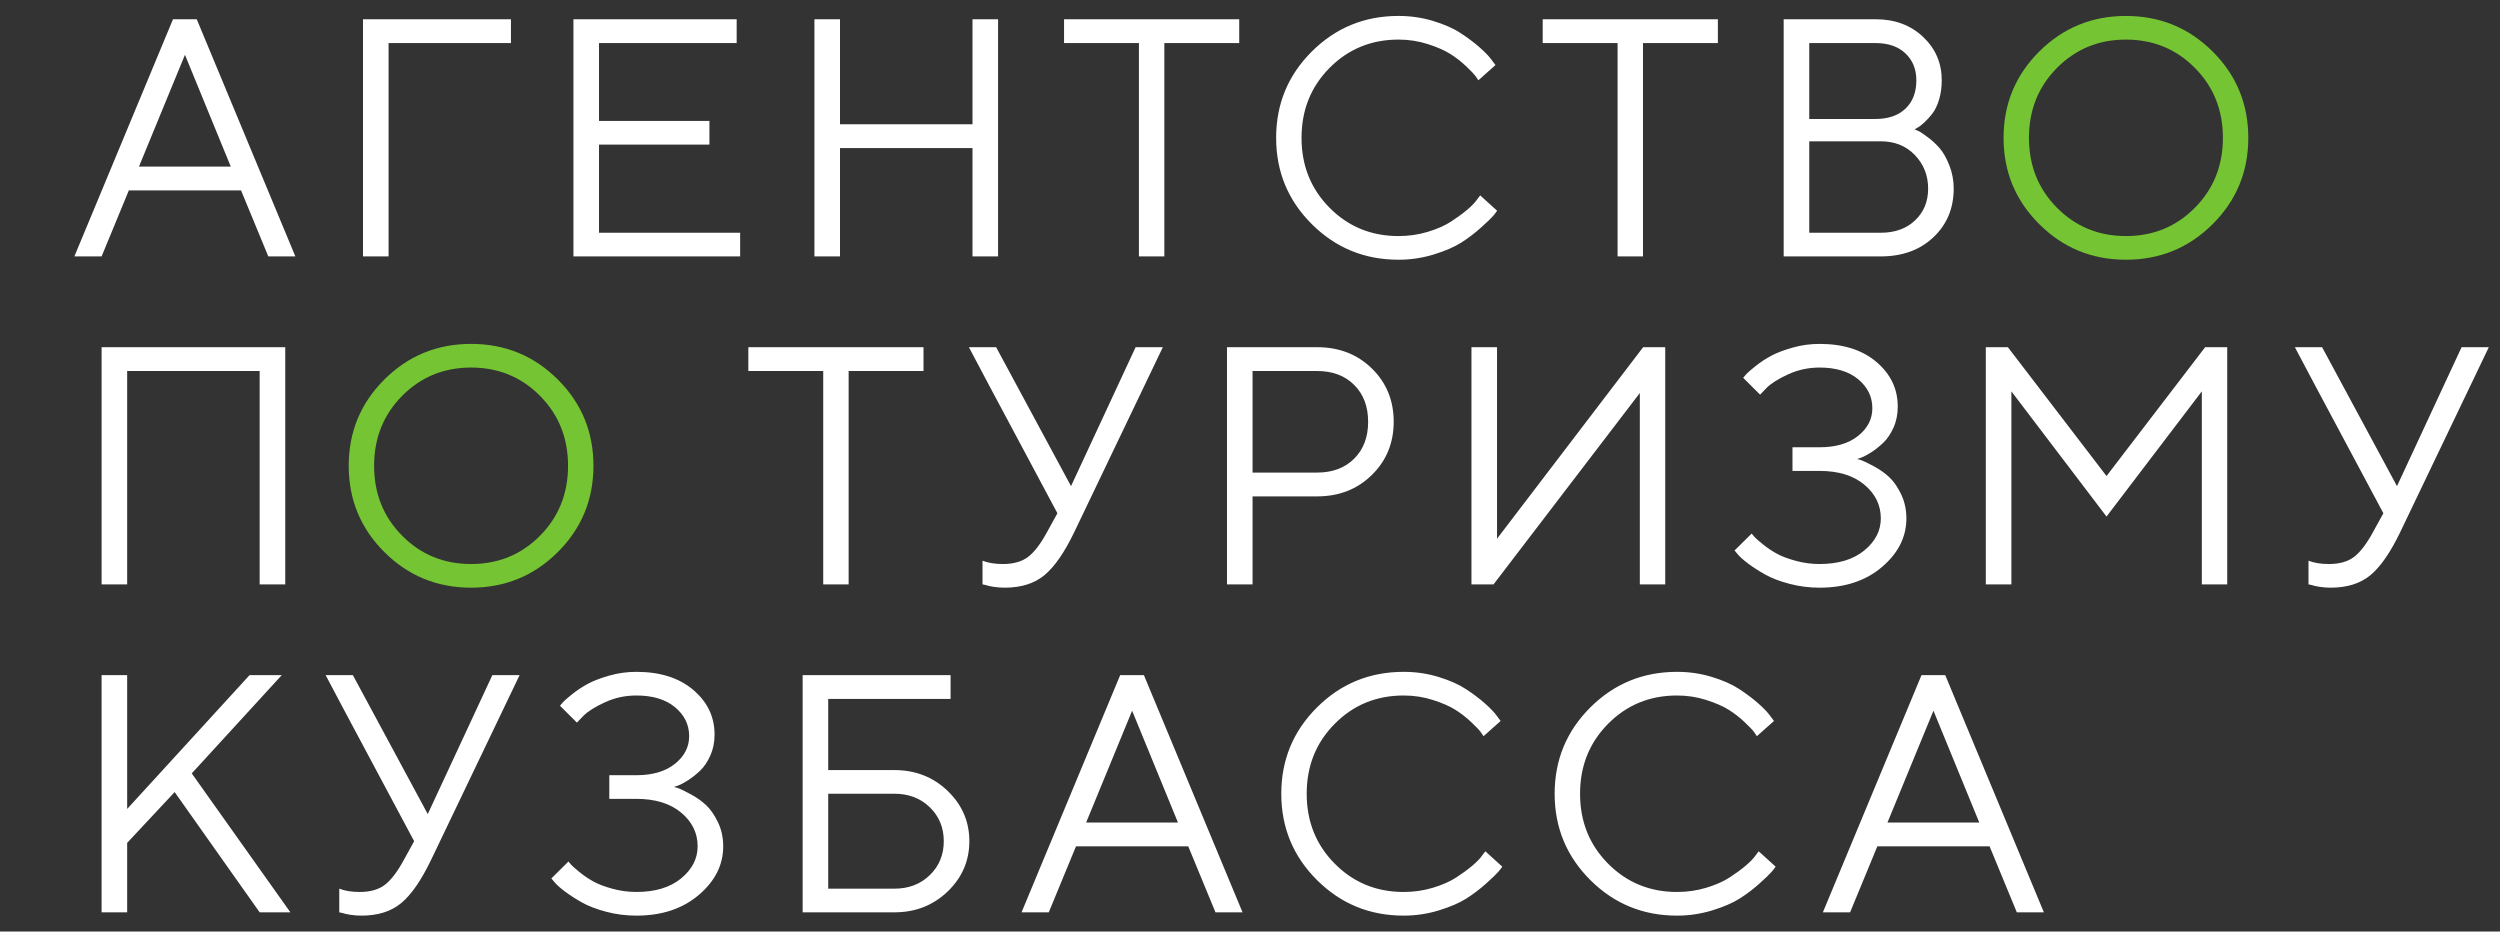
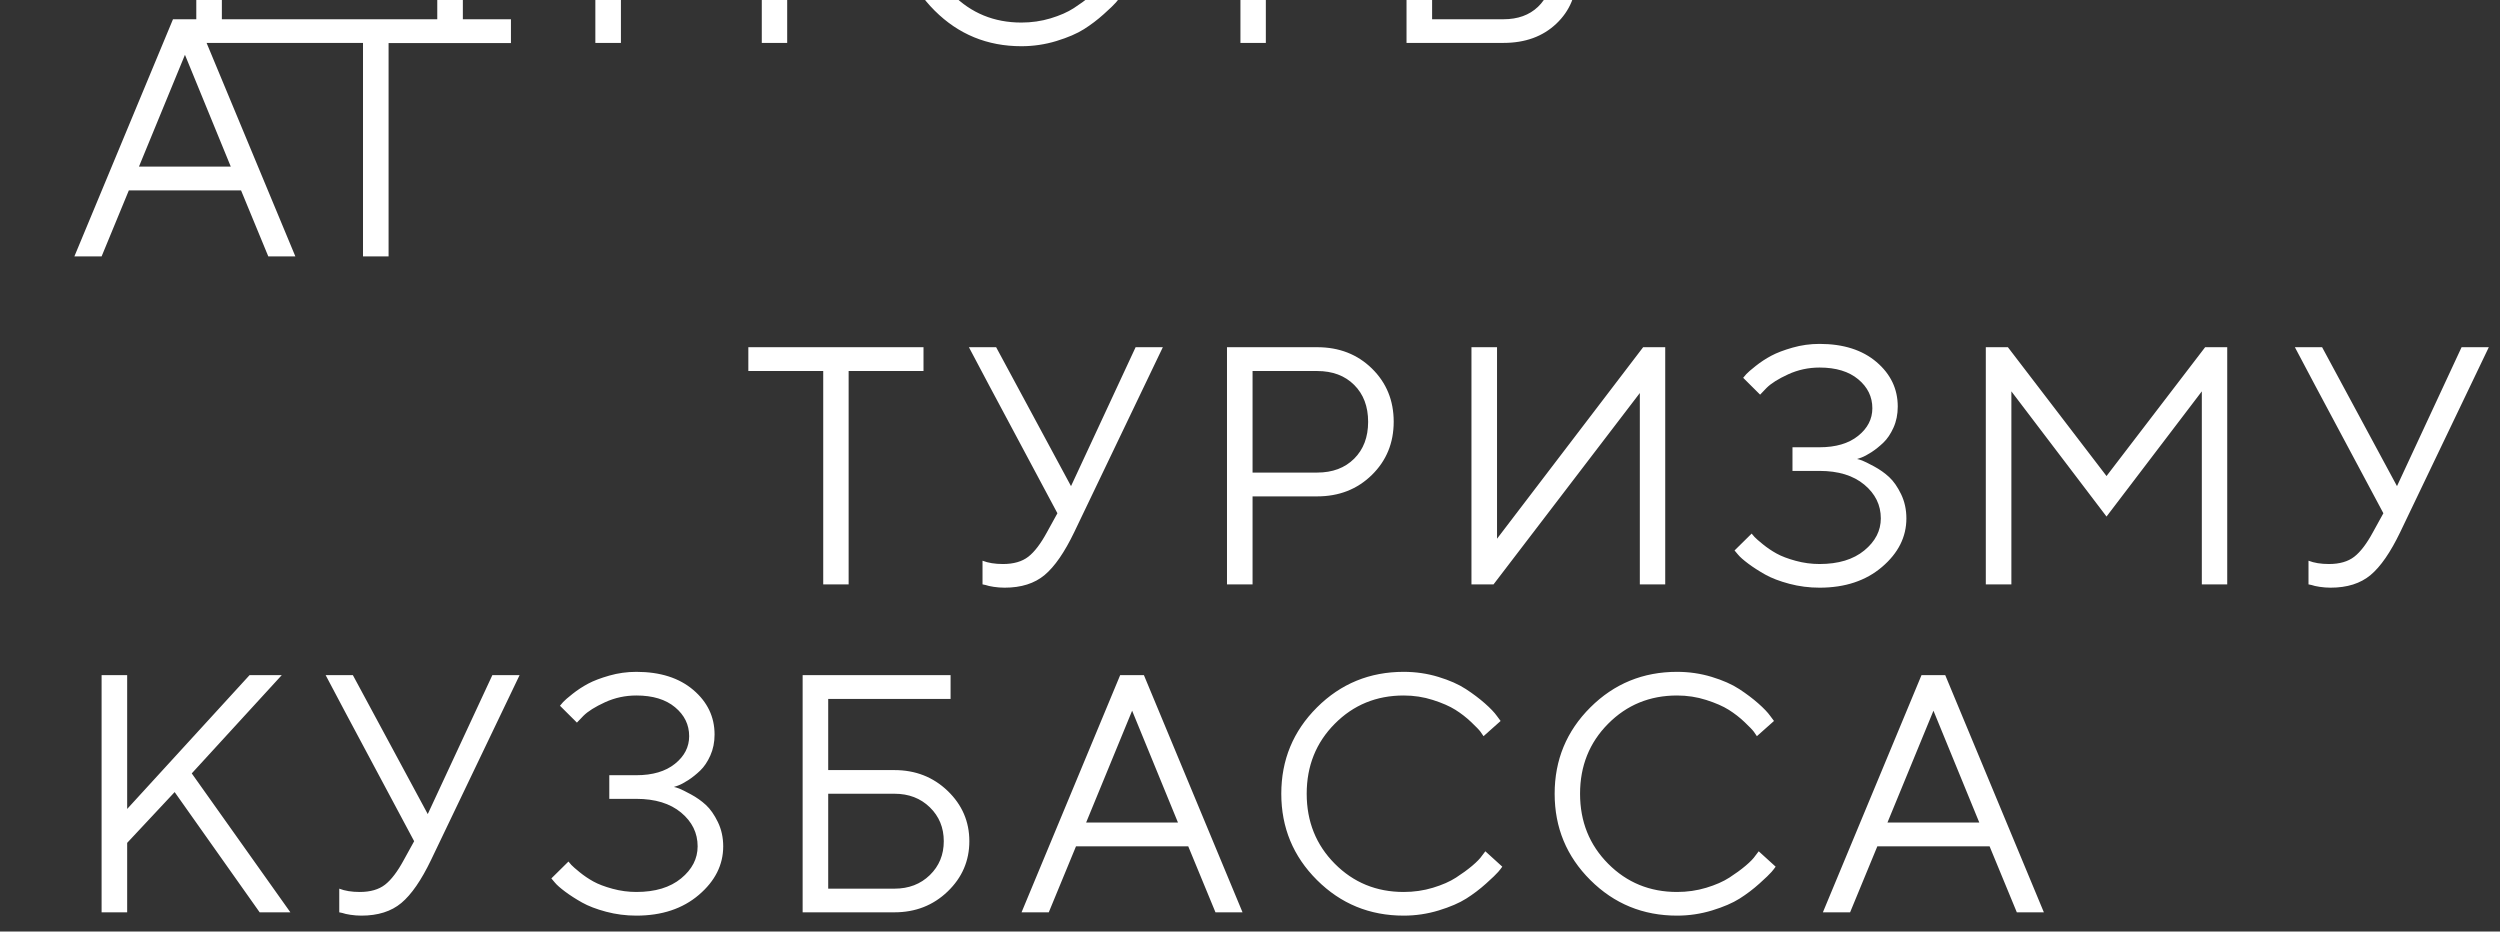
<svg xmlns="http://www.w3.org/2000/svg" xml:space="preserve" width="513.669mm" height="191.407mm" style="shape-rendering:geometricPrecision; text-rendering:geometricPrecision; image-rendering:optimizeQuality; fill-rule:evenodd; clip-rule:evenodd" viewBox="0 0 51366.9 19140.66">
  <rect x="0" y="0" width="51366.9" height="19140.66" fill="#333333" stroke="none" />
  <defs>
    <style type="text/css">  .fil0 {fill:#74C433;fill-rule:nonzero} .fil1 {fill:white;fill-rule:nonzero}  </style>
  </defs>
  <g id="Слой_x0020_1">
-     <path class="fil0" d="M8263.3 11007.79c384.4,387.53 856.32,580.95 1415.92,580.95 559.53,0 1031.32,-193.42 1415.82,-580.95 384.21,-387.28 576.41,-866.5 576.41,-1437.37 0,-570.9 -192.2,-1050.08 -576.41,-1437.39 -384.5,-387.5 -856.29,-581.14 -1415.82,-581.14 -559.6,0 -1031.52,193.64 -1415.92,581.14 -384.33,387.31 -576.57,866.49 -576.57,1437.39 0,570.87 192.24,1050.09 576.57,1437.37zm3196.75 336.36c-489.01,487.17 -1082.68,730.76 -1780.83,730.76 -698.38,0 -1291.86,-243.59 -1781,-730.76 -488.95,-487.04 -733.41,-1078.14 -733.41,-1773.73 0,-695.58 244.46,-1286.71 733.41,-1773.98 489.14,-486.91 1082.62,-730.5 1781,-730.5 698.15,0 1291.82,243.59 1780.83,730.5 488.93,487.27 733.39,1078.4 733.39,1773.98 0,695.59 -244.46,1286.69 -733.39,1773.73zm30804.97 -7074.75c384.56,387.5 856.32,580.95 1416.1,580.95 559.38,0 1031.3,-193.45 1415.73,-580.95 384.28,-387.28 576.48,-866.49 576.48,-1437.39 0,-570.87 -192.2,-1050.09 -576.48,-1437.37 -384.43,-387.5 -856.35,-581.17 -1415.73,-581.17 -559.78,0 -1031.54,193.67 -1416.1,581.17 -384.21,387.28 -576.41,866.5 -576.41,1437.37 0,570.9 192.2,1050.11 576.41,1437.39zm3196.91 336.37c-489.14,487.17 -1082.68,730.72 -1780.81,730.72 -698.4,0 -1291.91,-243.55 -1781.05,-730.72 -488.92,-487.05 -733.42,-1078.14 -733.42,-1773.76 0,-695.59 244.5,-1286.69 733.42,-1773.95 489.14,-486.95 1082.65,-730.51 1781.05,-730.51 698.13,0 1291.67,243.56 1780.81,730.51 488.92,487.26 733.38,1078.36 733.38,1773.95 0,695.62 -244.46,1286.71 -733.38,1773.76z" />
-     <path class="fil1" d="M18975.13 7133.89l0 489.36 -1538.44 0 0 4383.71 -521.99 0 0 -4383.71 -1538.79 0 0 -489.36 3599.22 0zm4357.84 0l559.63 0 -1818.38 3795.8c-200.15,416.81 -403.59,711.97 -610.73,885.16 -206.92,173.32 -480.97,260.06 -822.22,260.06 -74.87,0 -149.58,-5.86 -223.32,-17.04 -74.03,-11.24 -129.3,-23.73 -165.49,-37.32l-64.95 -13.59 0 -486.17c116.08,45.31 255.92,67.95 419.66,67.95 218.28,0 391.82,-49.82 520.39,-149.46 128.35,-99.42 257.58,-269.54 387.09,-509.59l211.65 -384.08c-150.27,-283.01 -434.59,-815.55 -852.91,-1597 -418.59,-781.64 -740.46,-1386.45 -965.5,-1814.72l559.4 0 1538.57 2854.44 1327.11 -2854.44zm2403.1 489.36l0 2086.58 1327.04 0c316.11,0 569.75,-95.22 760.76,-285.45 191.1,-190.32 286.76,-442.95 286.76,-757.78 0,-314.94 -95.66,-567.58 -286.76,-757.9 -191.01,-190.35 -444.65,-285.45 -760.76,-285.45l-1327.04 0zm1327.04 -489.36c452.67,0 827.8,146.36 1125.87,438.42 297.88,292.43 447.05,656.29 447.05,1092.63 0,436.01 -149.58,800.65 -448.84,1094.05 -299.01,293.41 -673.86,440.11 -1124.08,440.11l-1327.04 0 0 1807.86 -525.38 0 0 -4873.07 1852.42 0zm6630.11 4873.07l0 -3931.7 -3005.65 3931.7 -453.79 0 0 -4873.07 525.37 0 0 3935.12 3002.24 -3935.12 453.7 0 0 4873.07 -521.87 0zm4571.18 -2543.56c44.18,17.09 124.53,56.55 240.3,118.83 116.07,62.44 219.69,135.55 310.5,219.29 90.99,83.95 172.75,201.06 245.8,351.61 72.65,150.68 109.13,316.83 109.13,497.97 0,380.55 -166.62,712.84 -499.88,997.29 -333.14,284.33 -761.44,426.52 -1284.34,426.52 -213.87,0 -420.78,-26.74 -621.09,-79.88 -200.16,-53.23 -365.62,-116.64 -496.38,-190.23 -130.7,-73.77 -246.15,-148.02 -346.23,-222.7 -100.17,-74.9 -170.44,-136.96 -211.52,-186.78l-71.58 -85.08 351.49 -346.73c13.59,18.1 33.35,41.43 59.53,69.71 26.08,28.49 83.1,78.31 170.65,149.55 87.62,71.36 181.4,134.77 281.35,190.22 100.11,55.68 230.81,105.5 392.38,149.59 161.39,44.18 325.25,66.16 491.4,66.16 386.62,0 692.9,-92.69 919.26,-278.5 226.36,-185.78 339.59,-405.63 339.59,-659.36 0,-273.96 -113.23,-505.05 -339.59,-693.18 -226.36,-187.87 -532.64,-282 -919.26,-282l-556.34 0 0 -485.82 556.34 0c334.11,0 598.58,-78.1 793,-234.54 194.62,-156.19 291.72,-345.41 291.72,-567.45 0,-235.63 -96.6,-433.91 -289.96,-594.64 -193.33,-160.95 -458.3,-241.36 -794.76,-241.36 -227.46,0 -442.58,46.5 -644.95,139.28 -202.35,93.03 -350.18,185.81 -443.37,278.81l-133.14 139.09 -347.98 -346.41c13.59,-18.13 35.16,-43.65 64.88,-76.44 29.59,-32.94 94.31,-89.05 194.42,-168.24 100.05,-79.44 206.23,-148.93 318.93,-209.11 112.53,-60 258.27,-115.45 436.66,-166.37 178.64,-51.04 363.29,-76.56 554.55,-76.56 488.77,0 878.93,124.06 1170.11,372.16 291.08,248.12 436.69,553.21 436.69,915.65 0,158.64 -29.03,302.58 -87.14,431.81 -58,128.92 -127.26,232.09 -207.92,309.09 -80.98,77.1 -162.05,142.17 -244.03,195.52 -81.85,53.02 -153.43,91.03 -214.96,113.67l-81.98 27.18c27.4,4.54 63.19,15.34 107.72,32.38zm5017.89 1150.16l-1954.88 -2572.44 0 3965.84 -525.4 0 0 -4873.07 453.82 0 2026.46 2647.08 2026.43 -2647.08 453.75 0 0 4873.07 -521.92 0 0 -3965.84 -1958.26 2572.44zm7295.29 -3479.67l559.5 0 -1818.38 3795.8c-200.25,416.81 -403.62,711.97 -610.54,885.16 -207.14,173.32 -481.19,260.06 -822.28,260.06 -75,0 -149.46,-5.86 -223.48,-17.04 -73.81,-11.24 -129.01,-23.73 -165.49,-37.32l-64.76 -13.59 0 -486.17c115.89,45.31 255.86,67.95 419.66,67.95 218.31,0 391.82,-49.82 520.2,-149.46 128.57,-99.42 257.58,-269.54 387.28,-509.59l211.46 -384.08c-150.02,-283.01 -434.37,-815.55 -852.91,-1597 -418.56,-781.64 -740.24,-1386.45 -965.47,-1814.72l559.41 0 1538.75 2854.44 1327.05 -2854.44zm-45450.28 6738.39l661.89 0 -1849.19 2018.66 2026.61 2854.44 -631.33 0 -1746.74 -2470.7 -975.62 1043.48 0 1427.22 -525.37 0 0 -4873.1 525.37 0 0 2749.16 2514.38 -2749.16zm4988.8 0l559.78 0 -1818.38 3795.83c-200.31,416.78 -403.75,711.94 -610.89,885.16 -206.91,173.32 -480.84,260.03 -822.22,260.03 -74.9,0 -149.42,-5.86 -223.26,-17.01 -73.99,-11.27 -129.2,-23.76 -165.46,-37.32l-64.97 -13.59 0 -486.17c116.01,45.28 255.86,67.92 419.59,67.92 218.38,0 391.82,-49.82 520.4,-149.46 128.35,-99.42 257.58,-269.51 387.09,-509.56l211.64 -384.08c-150.14,-283.04 -434.5,-815.58 -852.84,-1597 -418.5,-781.67 -740.55,-1386.48 -965.57,-1814.75l559.53 0 1538.54 2854.44 1327.02 -2854.44zm3837.79 2329.5c44.31,17.01 124.53,56.56 240.42,118.87 116.08,62.41 219.57,135.52 310.47,219.28 91.06,83.95 172.82,201.03 245.72,351.59 72.77,150.68 109.25,316.82 109.25,498 0,380.55 -166.59,712.81 -500.01,997.17 -333.01,284.44 -761.31,426.61 -1284.37,426.61 -213.74,0 -420.63,-26.75 -620.94,-79.85 -200.15,-53.27 -365.64,-116.68 -496.43,-190.23 -130.74,-73.8 -246.06,-148.02 -346.26,-222.7 -100.11,-74.9 -170.47,-136.99 -211.46,-186.91l-71.58 -84.95 351.42 -346.76c13.56,18.13 33.45,41.43 59.5,69.7 26.21,28.5 83.07,78.32 170.65,149.59 87.62,71.36 181.53,134.77 281.38,190.22 100.17,55.68 230.91,105.5 392.51,149.55 161.36,44.19 325.1,66.17 491.21,66.17 386.66,0 693.09,-92.66 919.42,-278.47 226.23,-185.81 339.56,-405.63 339.56,-659.36 0,-273.96 -113.33,-505.05 -339.56,-693.18 -226.33,-187.91 -532.76,-282.03 -919.42,-282.03l-556.15 0 0 -485.83 556.15 0c334.27,0 598.74,-78.09 793.13,-234.5 194.64,-156.22 291.78,-345.44 291.78,-567.45 0,-235.64 -96.7,-433.94 -289.96,-594.67 -193.33,-160.92 -458.36,-241.36 -794.95,-241.36 -227.3,0 -442.51,46.5 -644.86,139.31 -202.38,93 -350.21,185.81 -443.3,278.81l-133.11 139.06 -348.08 -346.41c13.56,-18.1 35.23,-43.62 64.95,-76.44 29.62,-33.03 94.34,-89.02 194.39,-168.24 100.11,-79.41 206.23,-148.9 318.92,-209.11 112.57,-59.97 258.27,-115.42 436.66,-166.37 178.61,-51.01 363.36,-76.53 554.43,-76.53 488.96,0 878.96,124.03 1170.3,372.16 291.08,248.09 436.66,553.21 436.66,915.62 0,158.63 -29.15,302.58 -87.18,431.72 -57.99,129.01 -127.25,232.18 -208.01,309.18 -80.85,77.13 -162.05,142.16 -244.02,195.52 -81.7,53.04 -153.28,91.03 -214.81,113.7l-82.01 27.15c27.43,4.54 63.22,15.37 107.59,32.37zm4424.26 2057.43c293.43,0 535.77,-92.78 726.65,-278.5 191.23,-185.78 286.8,-417.87 286.8,-696.68 0,-278.5 -95.57,-510.69 -286.8,-696.72 -190.88,-185.69 -433.22,-278.5 -726.65,-278.5l-1361.15 0 0 1950.4 1361.15 0zm-1361.15 -2436.22l1361.15 0c432.15,0 796.6,142.63 1093.55,428.05 296.78,285.36 445.24,629.77 445.24,1032.99 0,403.18 -148.46,747.63 -445.24,1033.05 -296.95,285.45 -661.4,428.3 -1093.55,428.3l-1886.52 0 0 -4873.1 3039.78 0 0 489.36 -2514.41 0 0 1461.35zm6244.55 -1220.08l-944.94 2297.12 1886.52 0 -941.58 -2297.12zm-1153.2 2786.39l-559.47 1356.08 -559.41 0 2026.37 -4873.1 488.07 0 2026.27 4873.1 -555.99 0 -559.6 -1356.08 -2306.24 0zm4951.54 -2854.44c488.89,-486.95 1082.68,-730.5 1780.84,-730.5 247.87,0 485.66,34.57 713.03,103.83 227.42,69.05 415.55,152.22 564.57,249.54 148.93,97.54 279.69,196.18 392.29,295.59 112.7,99.64 193.96,184.72 243.99,255.08l78.35 105.28 -351.18 312.63c-13.56,-22.68 -34.16,-52.7 -61.53,-90.06 -27.18,-37.45 -90.81,-103.71 -191.01,-198.84 -100.04,-95.22 -208.76,-179.49 -325.72,-253.07 -117.14,-73.56 -271.2,-141.16 -462.3,-202.16 -191.01,-61.31 -391.2,-91.9 -600.49,-91.9 -559.41,0 -1031.58,193.64 -1415.73,581.17 -384.56,387.28 -576.57,866.49 -576.57,1437.36 0,570.9 192.01,1050.09 576.57,1437.4 384.15,387.4 856.32,580.92 1415.73,580.92 209.29,0 409.48,-28.59 600.49,-86.49 191.1,-57.77 349.7,-127.47 475.86,-208.98 126.26,-81.63 237.17,-162.52 332.74,-243.02 95.31,-80.45 163.67,-151.24 204.6,-212.21l64.78 -85.08 348.08 316.04c-18.29,27.18 -46.13,62.88 -83.73,107.06 -37.52,44.19 -120.4,124.03 -248.97,239.49 -128.61,115.64 -264.44,218.59 -407.73,309.18 -143.26,90.81 -331.42,171.79 -564.7,243.15 -232.97,71.23 -473.55,107.03 -721.42,107.03 -698.16,0 -1291.95,-243.59 -1780.84,-730.73 -489.14,-487.04 -733.6,-1078.14 -733.6,-1773.76 0,-695.59 244.46,-1286.68 733.6,-1773.95zm5616.75 0c488.77,-486.95 1082.53,-730.5 1780.81,-730.5 247.87,0 485.57,34.57 713.03,103.83 227.36,69.05 415.59,152.22 564.61,249.54 148.92,97.54 279.59,196.18 392.25,295.59 112.67,99.64 193.96,184.72 244.03,255.08l78.31 105.28 -351.3 312.63c-13.59,-22.68 -33.98,-52.7 -61.37,-90.06 -27.22,-37.45 -90.94,-103.71 -191.05,-198.84 -100.04,-95.22 -208.88,-179.49 -325.75,-253.07 -117.2,-73.56 -271.17,-141.16 -462.4,-202.16 -190.88,-61.31 -391.13,-91.9 -600.36,-91.9 -559.53,0 -1031.52,193.64 -1415.85,581.17 -384.43,387.28 -576.42,866.49 -576.42,1437.36 0,570.9 191.99,1050.09 576.42,1437.4 384.33,387.4 856.32,580.92 1415.85,580.92 209.23,0 409.48,-28.59 600.36,-86.49 191.23,-57.77 349.74,-127.47 476.03,-208.98 126.22,-81.63 237.04,-162.52 332.7,-243.02 95.31,-80.45 163.7,-151.24 204.44,-212.21l65.01 -85.08 347.95 316.04c-18.35,27.18 -46.06,62.88 -83.64,107.06 -37.58,44.19 -120.4,124.03 -248.97,239.49 -128.57,115.64 -264.6,218.59 -407.82,309.18 -143.32,90.81 -331.42,171.79 -564.64,243.15 -232.97,71.23 -473.55,107.03 -721.42,107.03 -698.28,0 -1292.04,-243.59 -1780.81,-730.73 -489.14,-487.04 -733.6,-1078.14 -733.6,-1773.76 0,-695.59 244.46,-1286.68 733.6,-1773.95zm7049.67 68.05l-945.03 2297.12 1886.56 0 -941.53 -2297.12zm-1153.13 2786.39l-559.54 1356.08 -559.37 0 2026.24 -4873.1 488.04 0 2026.43 4873.1 -556 0 -559.59 -1356.08 -2306.21 0zm-34772.99 -16263.2l-945 2297.13 1886.55 0 -941.55 -2297.13zm-1153.2 2786.39l-559.44 1356.08 -559.47 0 2026.36 -4873.1 488.01 0 2026.46 4873.1 -556.12 0 -559.63 -1356.08 -2306.17 0zm4811.53 -3517.02l3039.72 0 0 489.36 -2514.22 0 0 4383.74 -525.5 0 0 -4873.1zm7749.18 4386.93l0 486.17 -3425.34 0 0 -4873.1 3353.76 0 0 489.36 -2828.39 0 0 1600.45 2268.63 0 0 486.16 -2268.63 0 0 1810.96 2899.97 0zm1525.95 -4386.93l525.62 0 0 2157.85 2722.42 0 0 -2157.85 525.37 0 0 4873.1 -525.37 0 0 -2226.02 -2722.42 0 0 2226.02 -525.62 0 0 -4873.1zm8728.36 0l0 489.36 -1538.78 0 0 4383.74 -521.87 0 0 -4383.74 -1538.53 0 0 -489.36 3599.18 0zm1491.92 662.59c489.14,-486.95 1082.68,-730.51 1780.83,-730.51 248.1,0 485.7,34.57 713.06,103.84 227.46,69.04 415.78,152.21 564.7,249.53 148.99,97.54 279.79,196.18 392.39,295.6 112.66,99.64 193.76,184.71 243.77,255.07l78.57 105.28 -351.43 312.63c-13.59,-22.67 -34.1,-52.7 -61.31,-90.06 -27.37,-37.42 -91,-103.71 -191.17,-198.84 -100.11,-95.19 -208.61,-179.48 -325.81,-253.07 -117.08,-73.55 -271.17,-141.16 -462.06,-202.12 -191.19,-61.32 -391.35,-91.94 -600.49,-91.94 -559.62,0 -1031.54,193.67 -1415.94,581.17 -384.31,387.28 -576.51,866.5 -576.51,1437.37 0,570.9 192.2,1050.11 576.51,1437.39 384.4,387.5 856.32,580.95 1415.94,580.95 209.14,0 409.3,-28.62 600.49,-86.52 190.89,-57.77 349.52,-127.47 475.65,-208.98 126.32,-81.63 237.2,-162.51 332.73,-243.02 95.57,-80.44 163.74,-151.24 204.7,-212.21l64.75 -85.08 348.08 316.05c-18.13,27.18 -45.97,62.87 -83.51,107.06 -37.55,44.27 -120.65,124.03 -249.23,239.48 -128.38,115.67 -264.22,218.6 -407.5,309.18 -143.29,90.81 -331.61,171.79 -564.7,243.15 -233.19,71.24 -473.58,107.03 -721.46,107.03 -698.37,0 -1291.91,-243.55 -1781.05,-730.72 -488.93,-487.05 -733.39,-1078.14 -733.39,-1773.76 0,-695.59 244.46,-1286.69 733.39,-1773.95zm8342.71 -662.59l0 489.36 -1538.48 0 0 4383.74 -521.92 0 0 -4383.74 -1538.79 0 0 -489.36 3599.19 0zm3344.71 4386.93c293.4,0 529.41,-84.73 707.86,-254.73 178.61,-169.9 267.73,-387.31 267.73,-652.53 0,-269.42 -90.44,-498.76 -271.21,-687.98 -180.83,-189.23 -415.52,-283.79 -704.38,-283.79l-1466.99 0 0 1879.03 1466.99 0zm-1466.99 -3897.57l0 1559.68 1361.24 0c261.47,0 466.6,-70.71 615.74,-212.31 148.9,-141.5 223.48,-335.92 223.48,-582.7 0,-226.58 -74.58,-410.61 -223.48,-552.11 -149.14,-141.73 -354.27,-212.56 -615.74,-212.56l-1361.24 0zm2251.63 1811.31c34.1,15.69 97.73,58.9 190.95,128.91 93.47,70.36 175.22,147.36 245.71,231.09 70.58,83.95 134.65,200.06 192.76,348.52 57.96,148.36 86.93,305.24 86.93,470.48 0,403.31 -138.78,736.36 -416.21,999.17 -277.5,262.81 -639.1,394.26 -1084.78,394.26l-1992.49 0 0 -4873.1 1886.74 0c395.71,0 721.46,120.65 977.28,362.11 255.99,241.14 383.87,538.52 383.87,891.92 0,142.6 -18.13,274.61 -54.55,395.89 -36.48,121.31 -83.1,218.06 -139.87,290.43 -56.87,72.46 -113.23,134.43 -168.91,185.34 -55.67,50.82 -101.83,85.39 -138.09,103.52l-54.54 34.13c22.67,9.05 51.13,21.33 85.2,37.33zm-33565.09 9310.82l-525.62 0 0 -4383.71 -2722.36 0 0 4383.71 -525.37 0 0 -4873.07 3773.35 0 0 4873.07z" />
+     <path class="fil1" d="M18975.13 7133.89l0 489.36 -1538.44 0 0 4383.71 -521.99 0 0 -4383.71 -1538.79 0 0 -489.36 3599.22 0zm4357.84 0l559.63 0 -1818.38 3795.8c-200.15,416.81 -403.59,711.97 -610.73,885.16 -206.92,173.32 -480.97,260.06 -822.22,260.06 -74.87,0 -149.58,-5.86 -223.32,-17.04 -74.03,-11.24 -129.3,-23.73 -165.49,-37.32l-64.95 -13.59 0 -486.17c116.08,45.31 255.92,67.95 419.66,67.95 218.28,0 391.82,-49.82 520.39,-149.46 128.35,-99.42 257.58,-269.54 387.09,-509.59l211.65 -384.08c-150.27,-283.01 -434.59,-815.55 -852.91,-1597 -418.59,-781.64 -740.46,-1386.45 -965.5,-1814.72l559.4 0 1538.57 2854.44 1327.11 -2854.44zm2403.1 489.36l0 2086.58 1327.04 0c316.11,0 569.75,-95.22 760.76,-285.45 191.1,-190.32 286.76,-442.95 286.76,-757.78 0,-314.94 -95.66,-567.58 -286.76,-757.9 -191.01,-190.35 -444.65,-285.45 -760.76,-285.45l-1327.04 0zm1327.04 -489.36c452.67,0 827.8,146.36 1125.87,438.42 297.88,292.43 447.05,656.29 447.05,1092.63 0,436.01 -149.58,800.65 -448.84,1094.05 -299.01,293.41 -673.86,440.11 -1124.08,440.11l-1327.04 0 0 1807.86 -525.38 0 0 -4873.07 1852.42 0zm6630.11 4873.07l0 -3931.7 -3005.65 3931.7 -453.79 0 0 -4873.07 525.37 0 0 3935.12 3002.24 -3935.12 453.7 0 0 4873.07 -521.87 0zm4571.18 -2543.56c44.18,17.09 124.53,56.55 240.3,118.83 116.07,62.44 219.69,135.55 310.5,219.29 90.99,83.95 172.75,201.06 245.8,351.61 72.65,150.68 109.13,316.83 109.13,497.97 0,380.55 -166.62,712.84 -499.88,997.29 -333.14,284.33 -761.44,426.52 -1284.34,426.52 -213.87,0 -420.78,-26.74 -621.09,-79.88 -200.16,-53.23 -365.62,-116.64 -496.38,-190.23 -130.7,-73.77 -246.15,-148.02 -346.23,-222.7 -100.17,-74.9 -170.44,-136.96 -211.52,-186.78l-71.58 -85.08 351.49 -346.73c13.59,18.1 33.35,41.43 59.53,69.71 26.08,28.49 83.1,78.31 170.65,149.55 87.62,71.36 181.4,134.77 281.35,190.22 100.11,55.68 230.81,105.5 392.38,149.59 161.39,44.18 325.25,66.16 491.4,66.16 386.62,0 692.9,-92.69 919.26,-278.5 226.36,-185.78 339.59,-405.63 339.59,-659.36 0,-273.96 -113.23,-505.05 -339.59,-693.18 -226.36,-187.87 -532.64,-282 -919.26,-282l-556.34 0 0 -485.82 556.34 0c334.11,0 598.58,-78.1 793,-234.54 194.62,-156.19 291.72,-345.41 291.72,-567.45 0,-235.63 -96.6,-433.91 -289.96,-594.64 -193.33,-160.95 -458.3,-241.36 -794.76,-241.36 -227.46,0 -442.58,46.5 -644.95,139.28 -202.35,93.03 -350.18,185.81 -443.37,278.81l-133.14 139.09 -347.98 -346.41c13.59,-18.13 35.16,-43.65 64.88,-76.44 29.59,-32.94 94.31,-89.05 194.42,-168.24 100.05,-79.44 206.23,-148.93 318.93,-209.11 112.53,-60 258.27,-115.45 436.66,-166.37 178.64,-51.04 363.29,-76.56 554.55,-76.56 488.77,0 878.93,124.06 1170.11,372.16 291.08,248.12 436.69,553.21 436.69,915.65 0,158.64 -29.03,302.58 -87.14,431.81 -58,128.92 -127.26,232.09 -207.92,309.09 -80.98,77.1 -162.05,142.17 -244.03,195.52 -81.85,53.02 -153.43,91.03 -214.96,113.67l-81.98 27.18c27.4,4.54 63.19,15.34 107.72,32.38zm5017.89 1150.16l-1954.88 -2572.44 0 3965.84 -525.4 0 0 -4873.07 453.82 0 2026.46 2647.08 2026.43 -2647.08 453.75 0 0 4873.07 -521.92 0 0 -3965.84 -1958.26 2572.44zm7295.29 -3479.67l559.5 0 -1818.38 3795.8c-200.25,416.81 -403.62,711.97 -610.54,885.16 -207.14,173.32 -481.19,260.06 -822.28,260.06 -75,0 -149.46,-5.86 -223.48,-17.04 -73.81,-11.24 -129.01,-23.73 -165.49,-37.32l-64.76 -13.59 0 -486.17c115.89,45.31 255.86,67.95 419.66,67.95 218.31,0 391.82,-49.82 520.2,-149.46 128.57,-99.42 257.58,-269.54 387.28,-509.59l211.46 -384.08c-150.02,-283.01 -434.37,-815.55 -852.91,-1597 -418.56,-781.64 -740.24,-1386.45 -965.47,-1814.72l559.41 0 1538.75 2854.44 1327.05 -2854.44zm-45450.28 6738.39l661.89 0 -1849.19 2018.66 2026.61 2854.44 -631.33 0 -1746.74 -2470.7 -975.62 1043.48 0 1427.22 -525.37 0 0 -4873.1 525.37 0 0 2749.16 2514.38 -2749.16zm4988.8 0l559.78 0 -1818.38 3795.83c-200.31,416.78 -403.75,711.94 -610.89,885.16 -206.91,173.32 -480.84,260.03 -822.22,260.03 -74.9,0 -149.42,-5.86 -223.26,-17.01 -73.99,-11.27 -129.2,-23.76 -165.46,-37.32l-64.97 -13.59 0 -486.17c116.01,45.28 255.86,67.92 419.59,67.92 218.38,0 391.82,-49.82 520.4,-149.46 128.35,-99.42 257.58,-269.51 387.09,-509.56l211.64 -384.08c-150.14,-283.04 -434.5,-815.58 -852.84,-1597 -418.5,-781.67 -740.55,-1386.48 -965.57,-1814.75l559.53 0 1538.54 2854.44 1327.02 -2854.44zm3837.79 2329.5c44.31,17.01 124.53,56.56 240.42,118.87 116.08,62.41 219.57,135.52 310.47,219.28 91.06,83.95 172.82,201.03 245.72,351.59 72.77,150.68 109.25,316.82 109.25,498 0,380.55 -166.59,712.81 -500.01,997.17 -333.01,284.44 -761.31,426.61 -1284.37,426.61 -213.74,0 -420.63,-26.75 -620.94,-79.85 -200.15,-53.27 -365.64,-116.68 -496.43,-190.23 -130.74,-73.8 -246.06,-148.02 -346.26,-222.7 -100.11,-74.9 -170.47,-136.99 -211.46,-186.91l-71.58 -84.95 351.42 -346.76c13.56,18.13 33.45,41.43 59.5,69.7 26.21,28.5 83.07,78.32 170.65,149.59 87.62,71.36 181.53,134.77 281.38,190.22 100.17,55.68 230.91,105.5 392.51,149.55 161.36,44.19 325.1,66.17 491.21,66.17 386.66,0 693.09,-92.66 919.42,-278.47 226.23,-185.81 339.56,-405.63 339.56,-659.36 0,-273.96 -113.33,-505.05 -339.56,-693.18 -226.33,-187.91 -532.76,-282.03 -919.42,-282.03l-556.15 0 0 -485.83 556.15 0c334.27,0 598.74,-78.09 793.13,-234.5 194.64,-156.22 291.78,-345.44 291.78,-567.45 0,-235.64 -96.7,-433.94 -289.96,-594.67 -193.33,-160.92 -458.36,-241.36 -794.95,-241.36 -227.3,0 -442.51,46.5 -644.86,139.31 -202.38,93 -350.21,185.81 -443.3,278.81l-133.11 139.06 -348.08 -346.41c13.56,-18.1 35.23,-43.62 64.95,-76.44 29.62,-33.03 94.34,-89.02 194.39,-168.24 100.11,-79.41 206.23,-148.9 318.92,-209.11 112.57,-59.97 258.27,-115.42 436.66,-166.37 178.61,-51.01 363.36,-76.53 554.43,-76.53 488.96,0 878.96,124.03 1170.3,372.16 291.08,248.09 436.66,553.21 436.66,915.62 0,158.63 -29.15,302.58 -87.18,431.72 -57.99,129.01 -127.25,232.18 -208.01,309.18 -80.85,77.13 -162.05,142.16 -244.02,195.52 -81.7,53.04 -153.28,91.03 -214.81,113.7l-82.01 27.15c27.43,4.54 63.22,15.37 107.59,32.37zm4424.26 2057.43c293.43,0 535.77,-92.78 726.65,-278.5 191.23,-185.78 286.8,-417.87 286.8,-696.68 0,-278.5 -95.57,-510.69 -286.8,-696.72 -190.88,-185.69 -433.22,-278.5 -726.65,-278.5l-1361.15 0 0 1950.4 1361.15 0zm-1361.15 -2436.22l1361.15 0c432.15,0 796.6,142.63 1093.55,428.05 296.78,285.36 445.24,629.77 445.24,1032.99 0,403.18 -148.46,747.63 -445.24,1033.05 -296.95,285.45 -661.4,428.3 -1093.55,428.3l-1886.52 0 0 -4873.1 3039.78 0 0 489.36 -2514.41 0 0 1461.35zm6244.55 -1220.08l-944.94 2297.12 1886.52 0 -941.58 -2297.12zm-1153.2 2786.39l-559.47 1356.08 -559.41 0 2026.37 -4873.1 488.07 0 2026.27 4873.1 -555.99 0 -559.6 -1356.08 -2306.24 0zm4951.54 -2854.44c488.89,-486.95 1082.68,-730.5 1780.84,-730.5 247.87,0 485.66,34.57 713.03,103.83 227.42,69.05 415.55,152.22 564.57,249.54 148.93,97.54 279.69,196.18 392.29,295.59 112.7,99.64 193.96,184.72 243.99,255.08l78.35 105.28 -351.18 312.63c-13.56,-22.68 -34.16,-52.7 -61.53,-90.06 -27.18,-37.45 -90.81,-103.71 -191.01,-198.84 -100.04,-95.22 -208.76,-179.49 -325.72,-253.07 -117.14,-73.56 -271.2,-141.16 -462.3,-202.16 -191.01,-61.31 -391.2,-91.9 -600.49,-91.9 -559.41,0 -1031.58,193.64 -1415.73,581.17 -384.56,387.28 -576.57,866.49 -576.57,1437.36 0,570.9 192.01,1050.09 576.57,1437.4 384.15,387.4 856.32,580.92 1415.73,580.92 209.29,0 409.48,-28.59 600.49,-86.49 191.1,-57.77 349.7,-127.47 475.86,-208.98 126.26,-81.63 237.17,-162.52 332.74,-243.02 95.31,-80.45 163.67,-151.24 204.6,-212.21l64.78 -85.08 348.08 316.04c-18.29,27.18 -46.13,62.88 -83.73,107.06 -37.52,44.19 -120.4,124.03 -248.97,239.49 -128.61,115.64 -264.44,218.59 -407.73,309.18 -143.26,90.81 -331.42,171.79 -564.7,243.15 -232.97,71.23 -473.55,107.03 -721.42,107.03 -698.16,0 -1291.95,-243.59 -1780.84,-730.73 -489.14,-487.04 -733.6,-1078.14 -733.6,-1773.76 0,-695.59 244.46,-1286.68 733.6,-1773.95zm5616.75 0c488.77,-486.95 1082.53,-730.5 1780.81,-730.5 247.87,0 485.57,34.57 713.03,103.83 227.36,69.05 415.59,152.22 564.61,249.54 148.92,97.54 279.59,196.18 392.25,295.59 112.67,99.64 193.96,184.72 244.03,255.08l78.31 105.28 -351.3 312.63c-13.59,-22.68 -33.98,-52.7 -61.37,-90.06 -27.22,-37.45 -90.94,-103.71 -191.05,-198.84 -100.04,-95.22 -208.88,-179.49 -325.75,-253.07 -117.2,-73.56 -271.17,-141.16 -462.4,-202.16 -190.88,-61.31 -391.13,-91.9 -600.36,-91.9 -559.53,0 -1031.52,193.64 -1415.85,581.17 -384.43,387.28 -576.42,866.49 -576.42,1437.36 0,570.9 191.99,1050.09 576.42,1437.4 384.33,387.4 856.32,580.92 1415.85,580.92 209.23,0 409.48,-28.59 600.36,-86.49 191.23,-57.77 349.74,-127.47 476.03,-208.98 126.22,-81.63 237.04,-162.52 332.7,-243.02 95.31,-80.45 163.7,-151.24 204.44,-212.21l65.01 -85.08 347.95 316.04c-18.35,27.18 -46.06,62.88 -83.64,107.06 -37.58,44.19 -120.4,124.03 -248.97,239.49 -128.57,115.64 -264.6,218.59 -407.82,309.18 -143.32,90.81 -331.42,171.79 -564.64,243.15 -232.97,71.23 -473.55,107.03 -721.42,107.03 -698.28,0 -1292.04,-243.59 -1780.81,-730.73 -489.14,-487.04 -733.6,-1078.14 -733.6,-1773.76 0,-695.59 244.46,-1286.68 733.6,-1773.95zm7049.67 68.05l-945.03 2297.12 1886.56 0 -941.53 -2297.12zm-1153.13 2786.39l-559.54 1356.08 -559.37 0 2026.24 -4873.1 488.04 0 2026.43 4873.1 -556 0 -559.59 -1356.08 -2306.21 0zm-34772.99 -16263.2l-945 2297.13 1886.55 0 -941.55 -2297.13zm-1153.2 2786.39l-559.44 1356.08 -559.47 0 2026.36 -4873.1 488.01 0 2026.46 4873.1 -556.12 0 -559.63 -1356.08 -2306.17 0zm4811.53 -3517.02l3039.72 0 0 489.36 -2514.22 0 0 4383.74 -525.5 0 0 -4873.1zl0 486.17 -3425.34 0 0 -4873.1 3353.76 0 0 489.36 -2828.39 0 0 1600.45 2268.63 0 0 486.16 -2268.63 0 0 1810.96 2899.97 0zm1525.95 -4386.93l525.62 0 0 2157.85 2722.42 0 0 -2157.85 525.37 0 0 4873.1 -525.37 0 0 -2226.02 -2722.42 0 0 2226.02 -525.62 0 0 -4873.1zm8728.36 0l0 489.36 -1538.78 0 0 4383.74 -521.87 0 0 -4383.74 -1538.53 0 0 -489.36 3599.18 0zm1491.92 662.59c489.14,-486.95 1082.68,-730.51 1780.83,-730.51 248.1,0 485.7,34.57 713.06,103.84 227.46,69.04 415.78,152.21 564.7,249.53 148.99,97.54 279.79,196.18 392.39,295.6 112.66,99.64 193.76,184.71 243.77,255.07l78.57 105.28 -351.43 312.63c-13.59,-22.67 -34.1,-52.7 -61.31,-90.06 -27.37,-37.42 -91,-103.71 -191.17,-198.84 -100.11,-95.19 -208.61,-179.48 -325.81,-253.07 -117.08,-73.55 -271.17,-141.16 -462.06,-202.12 -191.19,-61.32 -391.35,-91.94 -600.49,-91.94 -559.62,0 -1031.54,193.67 -1415.94,581.17 -384.31,387.28 -576.51,866.5 -576.51,1437.37 0,570.9 192.2,1050.11 576.51,1437.39 384.4,387.5 856.32,580.95 1415.94,580.95 209.14,0 409.3,-28.62 600.49,-86.52 190.89,-57.77 349.52,-127.47 475.65,-208.98 126.32,-81.63 237.2,-162.51 332.73,-243.02 95.57,-80.44 163.74,-151.24 204.7,-212.21l64.75 -85.08 348.08 316.05c-18.13,27.18 -45.97,62.87 -83.51,107.06 -37.55,44.27 -120.65,124.03 -249.23,239.48 -128.38,115.67 -264.22,218.6 -407.5,309.18 -143.29,90.81 -331.61,171.79 -564.7,243.15 -233.19,71.24 -473.58,107.03 -721.46,107.03 -698.37,0 -1291.91,-243.55 -1781.05,-730.72 -488.93,-487.05 -733.39,-1078.14 -733.39,-1773.76 0,-695.59 244.46,-1286.69 733.39,-1773.95zm8342.71 -662.59l0 489.36 -1538.48 0 0 4383.74 -521.92 0 0 -4383.74 -1538.79 0 0 -489.36 3599.19 0zm3344.71 4386.93c293.4,0 529.41,-84.73 707.86,-254.73 178.61,-169.9 267.73,-387.31 267.73,-652.53 0,-269.42 -90.44,-498.76 -271.21,-687.98 -180.83,-189.23 -415.52,-283.79 -704.38,-283.79l-1466.99 0 0 1879.03 1466.99 0zm-1466.99 -3897.57l0 1559.68 1361.24 0c261.47,0 466.6,-70.71 615.74,-212.31 148.9,-141.5 223.48,-335.92 223.48,-582.7 0,-226.58 -74.58,-410.61 -223.48,-552.11 -149.14,-141.73 -354.27,-212.56 -615.74,-212.56l-1361.24 0zm2251.63 1811.31c34.1,15.69 97.73,58.9 190.95,128.91 93.47,70.36 175.22,147.36 245.71,231.09 70.58,83.95 134.65,200.06 192.76,348.52 57.96,148.36 86.93,305.24 86.93,470.48 0,403.31 -138.78,736.36 -416.21,999.17 -277.5,262.81 -639.1,394.26 -1084.78,394.26l-1992.49 0 0 -4873.1 1886.74 0c395.71,0 721.46,120.65 977.28,362.11 255.99,241.14 383.87,538.52 383.87,891.92 0,142.6 -18.13,274.61 -54.55,395.89 -36.48,121.31 -83.1,218.06 -139.87,290.43 -56.87,72.46 -113.23,134.43 -168.91,185.34 -55.67,50.82 -101.83,85.39 -138.09,103.52l-54.54 34.13c22.67,9.05 51.13,21.33 85.2,37.33zm-33565.09 9310.82l-525.62 0 0 -4383.71 -2722.36 0 0 4383.71 -525.37 0 0 -4873.07 3773.35 0 0 4873.07z" />
  </g>
</svg>